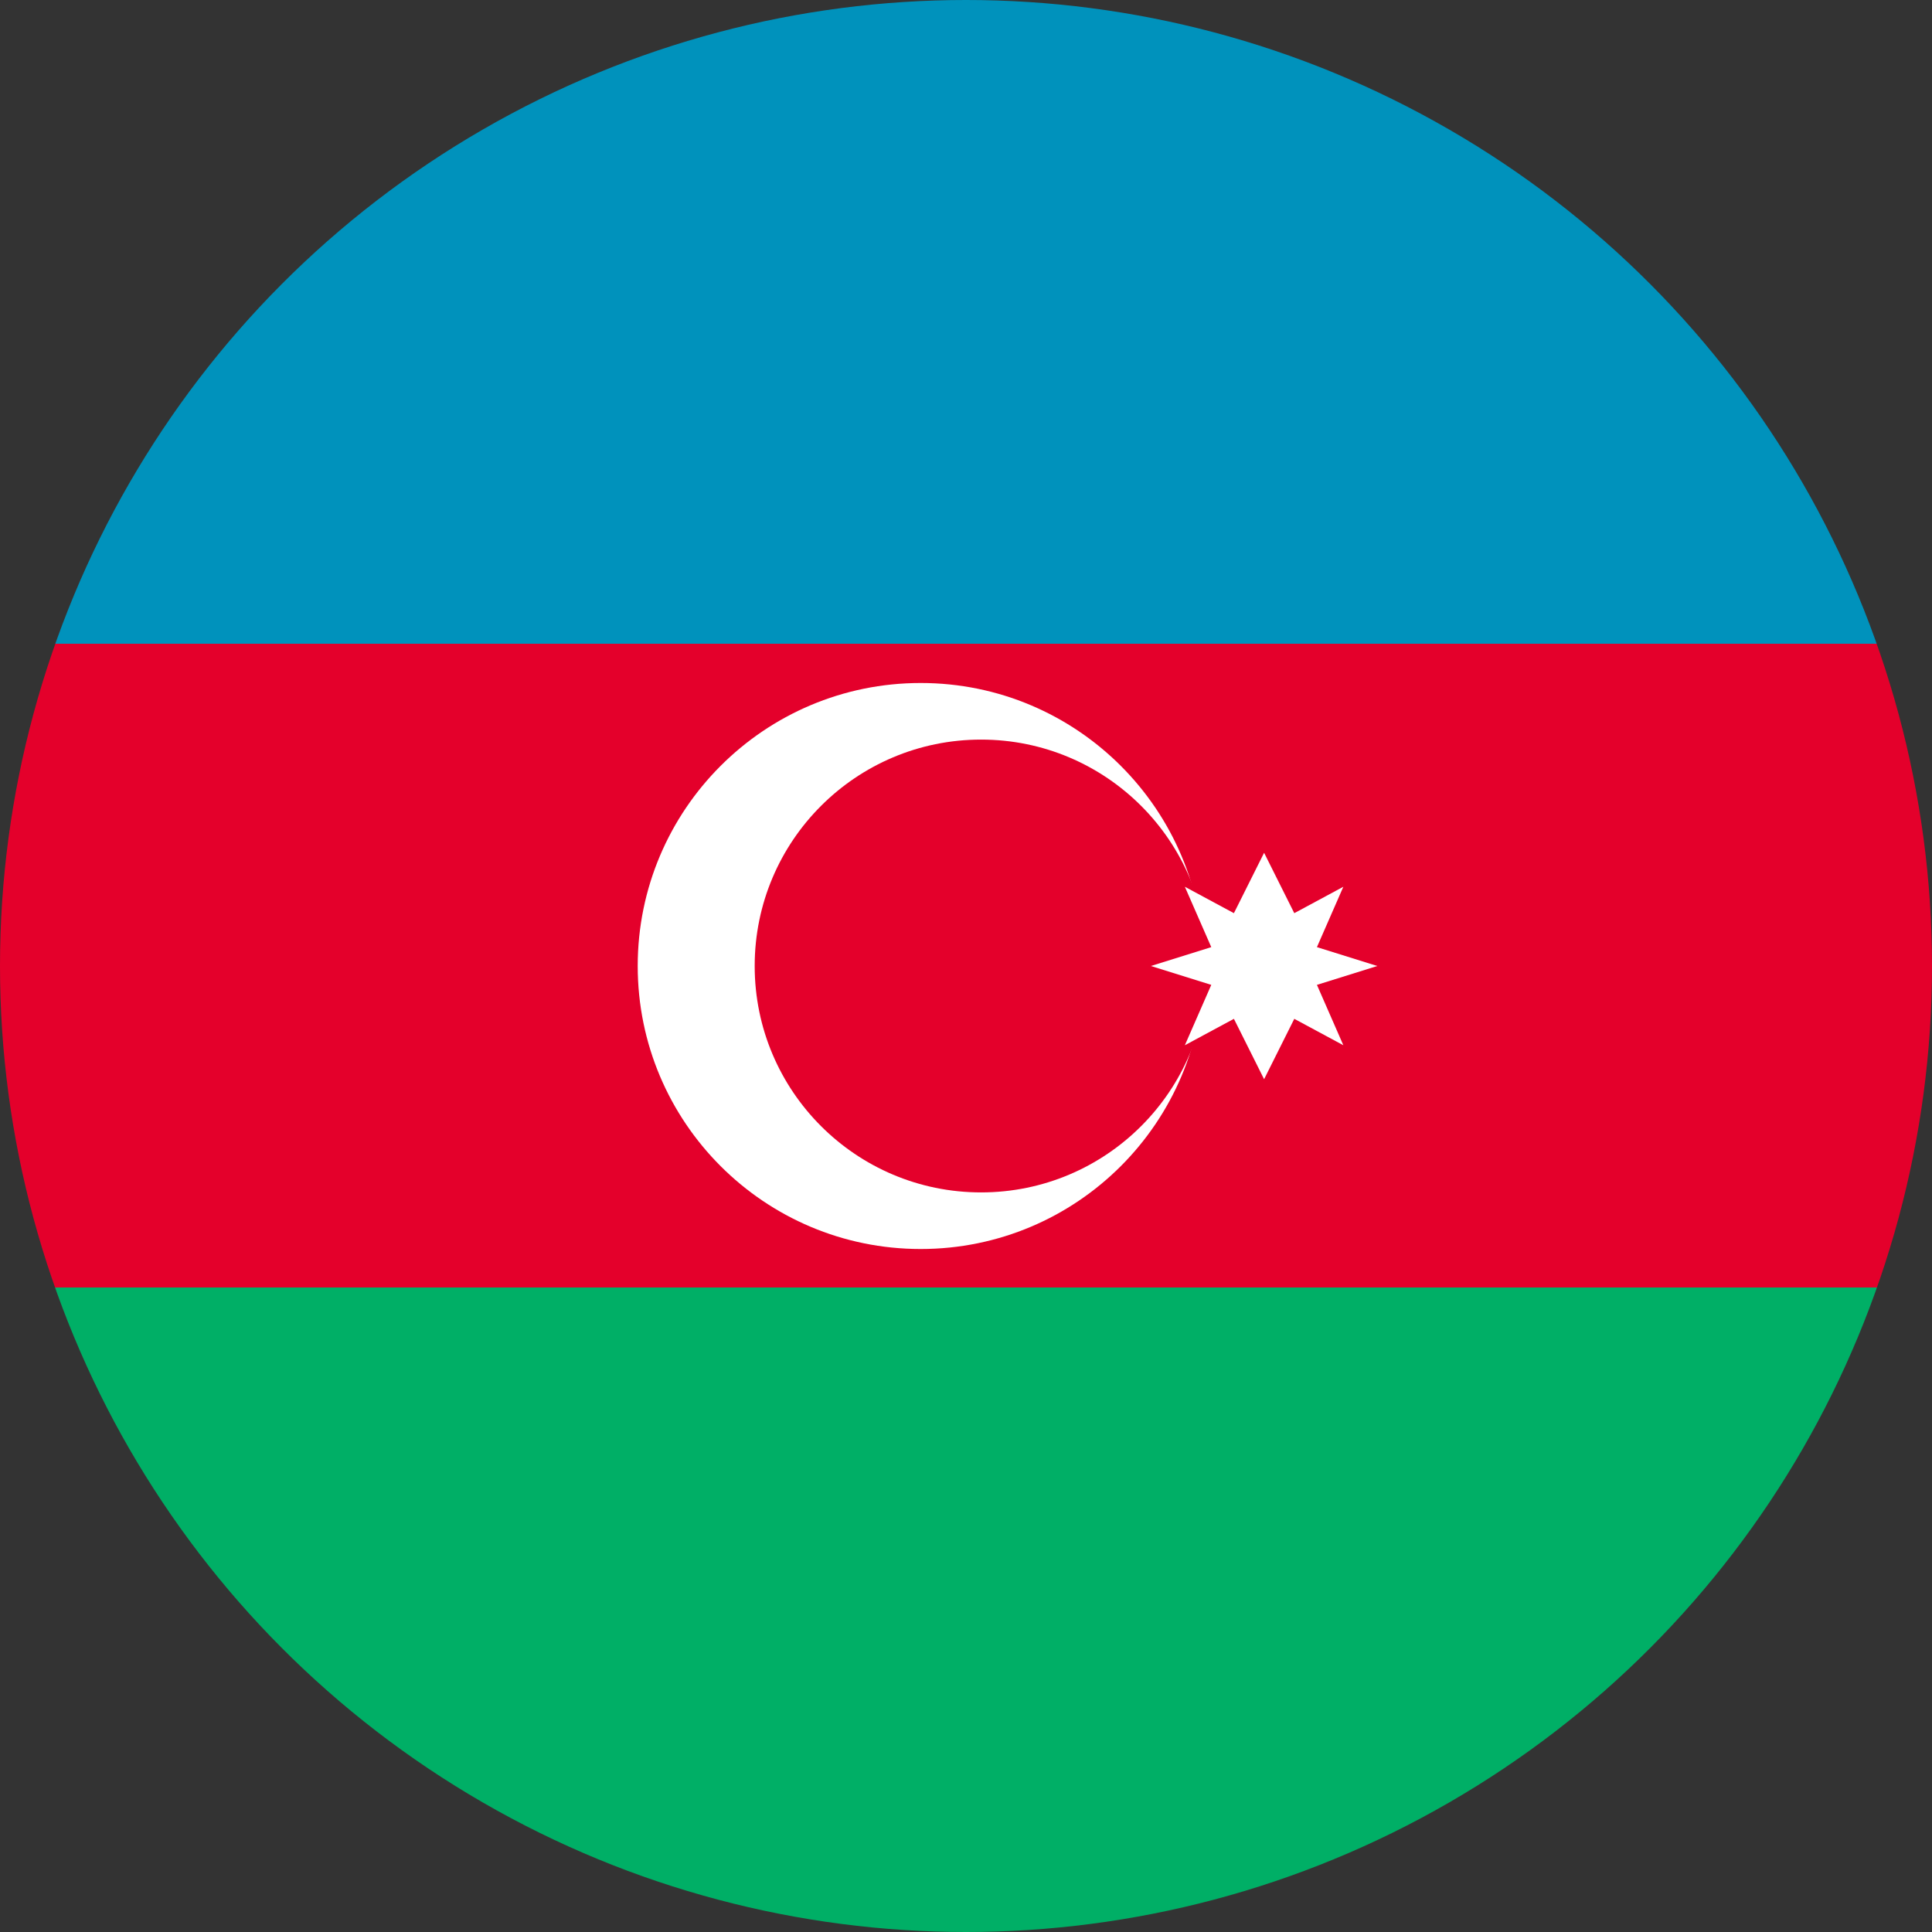
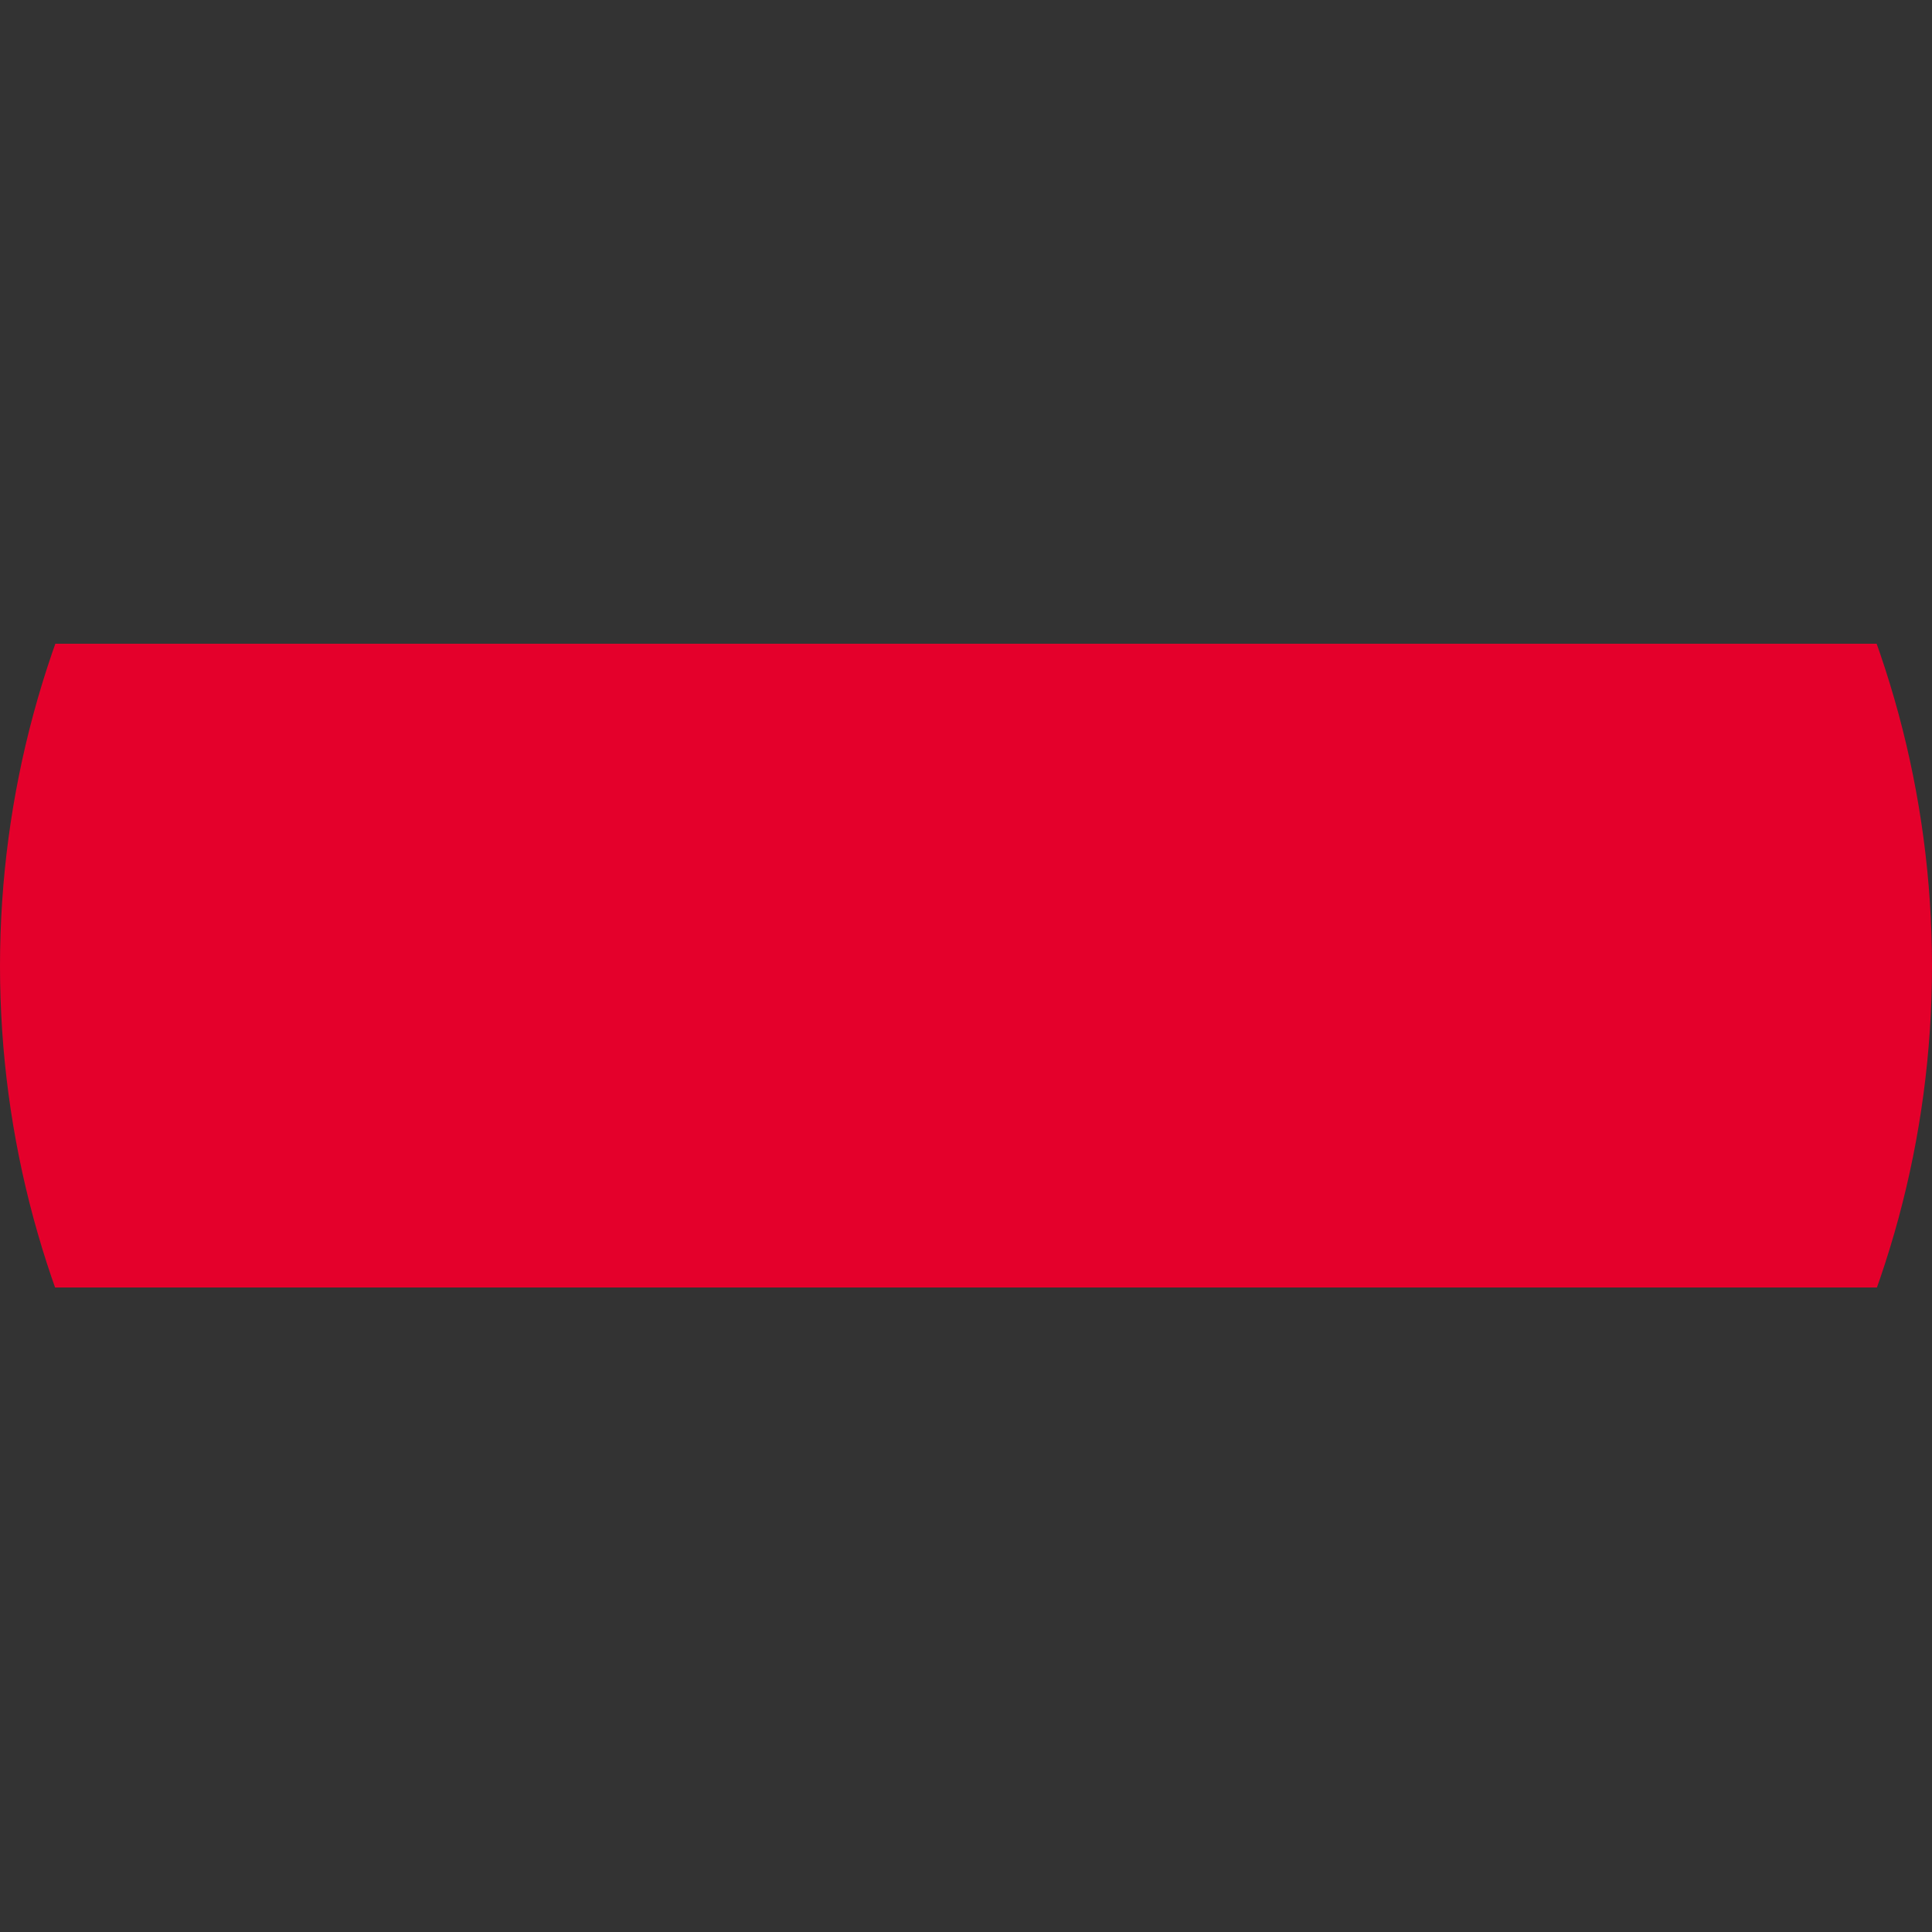
<svg xmlns="http://www.w3.org/2000/svg" width="512" height="512" viewBox="0 0 512 512" fill="none">
  <rect x="0" y="0" width="512" height="512" fill="#333333" stroke="none" />
  <defs>
    <clipPath id="circleView">
      <circle cx="256" cy="256" r="256" />
    </clipPath>
  </defs>
  <g clip-path="url(#circleView)">
-     <rect width="512" height="170.6" fill="#0092BC" />
    <rect y="170.6" width="512" height="170.6" fill="#E4002B" />
-     <rect y="341.2" width="512" height="170.8" fill="#00AF66" />
-     <circle cx="244" cy="256" r="75" fill="white" />
    <circle cx="260" cy="256" r="60" fill="#E4002B" />
-     <polygon fill="white" points="335,226 343,242 356,235 349,251 365,256 349,261 356,277 343,270 335,286 327,270 314,277 321,261 305,256 321,251 314,235 327,242" />
  </g>
</svg>